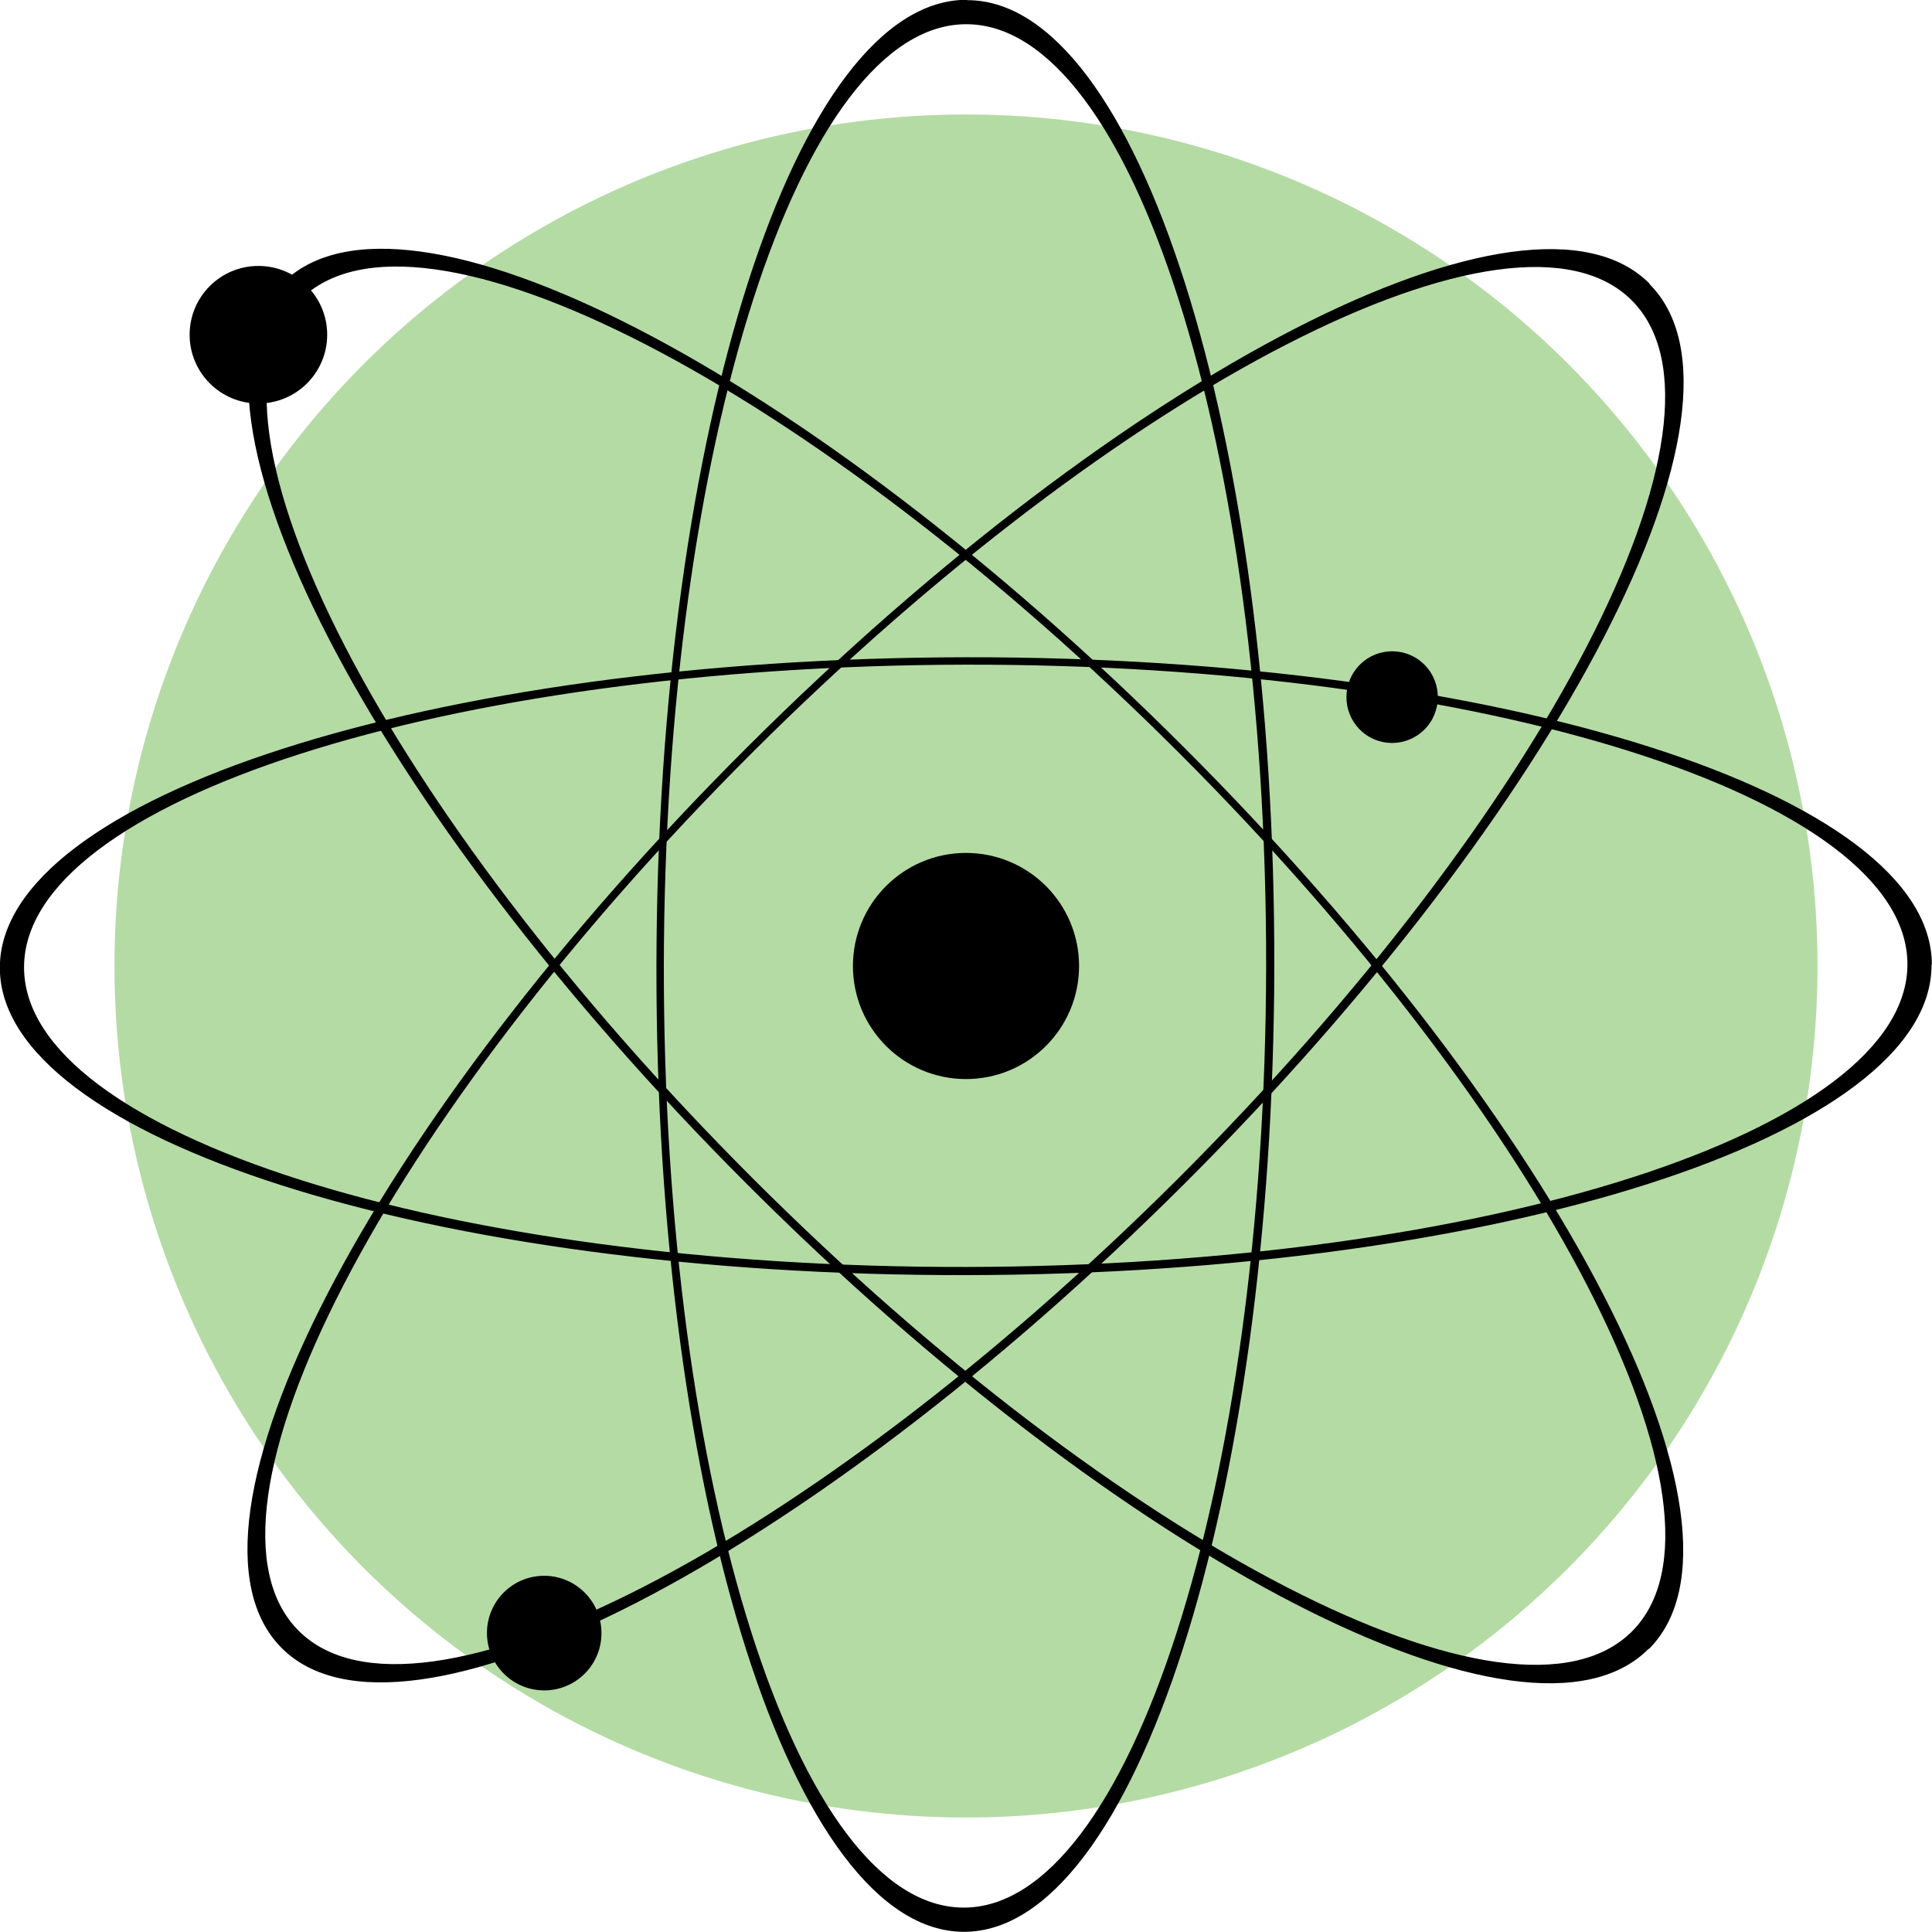
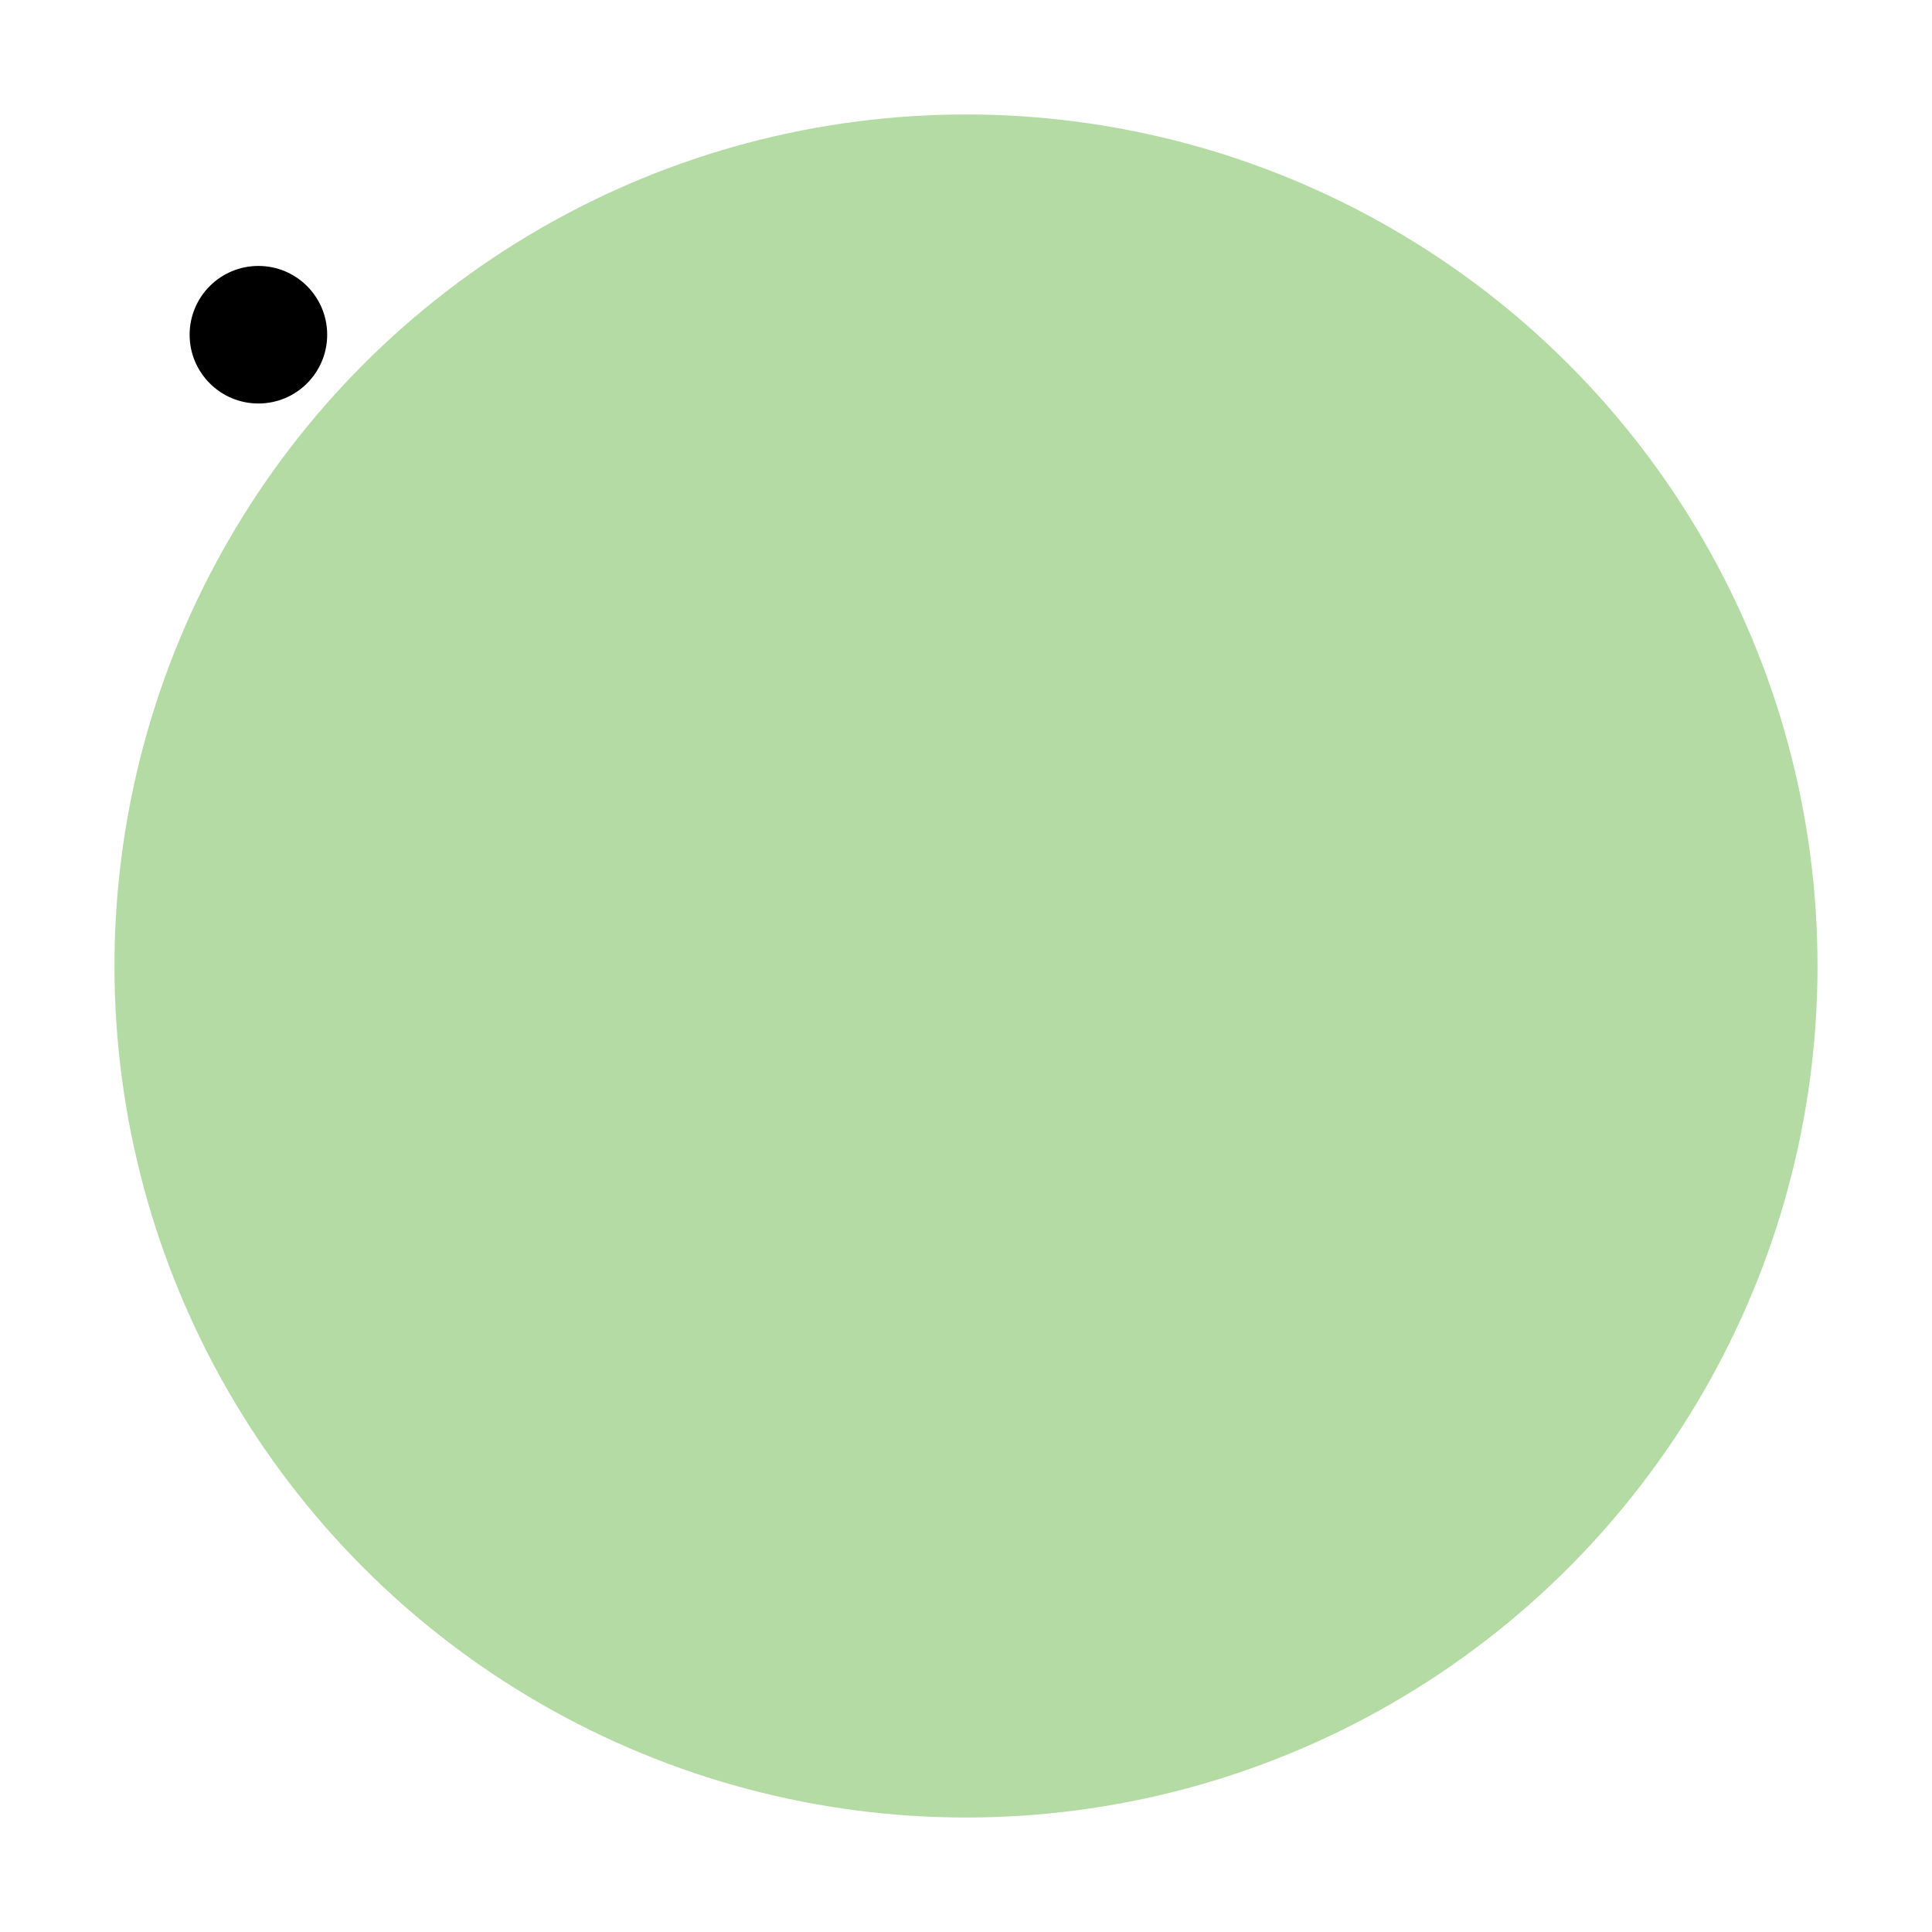
<svg xmlns="http://www.w3.org/2000/svg" xmlns:xlink="http://www.w3.org/1999/xlink" width="400" height="400" version="1.1">
  <circle cx="200" cy="200" r="176.3" fill="#b5dba5" />
  <use transform="rotate(-45.09 200 200)" xlink:href="#a" />
  <use transform="rotate(-89.92 199.9 200)" xlink:href="#a" />
  <use transform="rotate(225.1 199.9 200)" xlink:href="#a" />
-   <path id="a" d="m341.4 341.4c24.97-24.97-18.1-108.5-96.2-186.6-78.11-78.1-161.7-121.2-186.7-96.19-24.97 24.98 18.1 108.5 96.2 186.6s161.7 121.2 186.6 96.19zm-279.3-279.3c24.35-24.35 105.8 17.64 182 93.77 76.14 76.12 118.1 157.6 93.78 181.9-24.35 24.35-105.8-17.63-182-93.77-76.14-76.14-118.1-157.6-93.78-181.9z" />
-   <circle cx="200" cy="200" r="23.41" />
  <circle cx="53.5" cy="69.3" r="14.24" />
-   <path d="m121.8 345.7c-4.178 5.042-11.65 5.727-16.69 1.541-5.038-4.19-5.74-11.67-1.562-16.71 4.178-5.042 11.65-5.728 16.69-1.545 5.042 4.19 5.74 11.67 1.566 16.71z" />
-   <path d="m295.5 150.4c-3.35 4.032-9.317 4.58-13.33 1.233-4.016-3.355-4.555-9.342-1.213-13.37 3.334-4.032 9.309-4.58 13.32-1.229 4.02 3.35 4.567 9.338 1.229 13.37z" />
</svg>